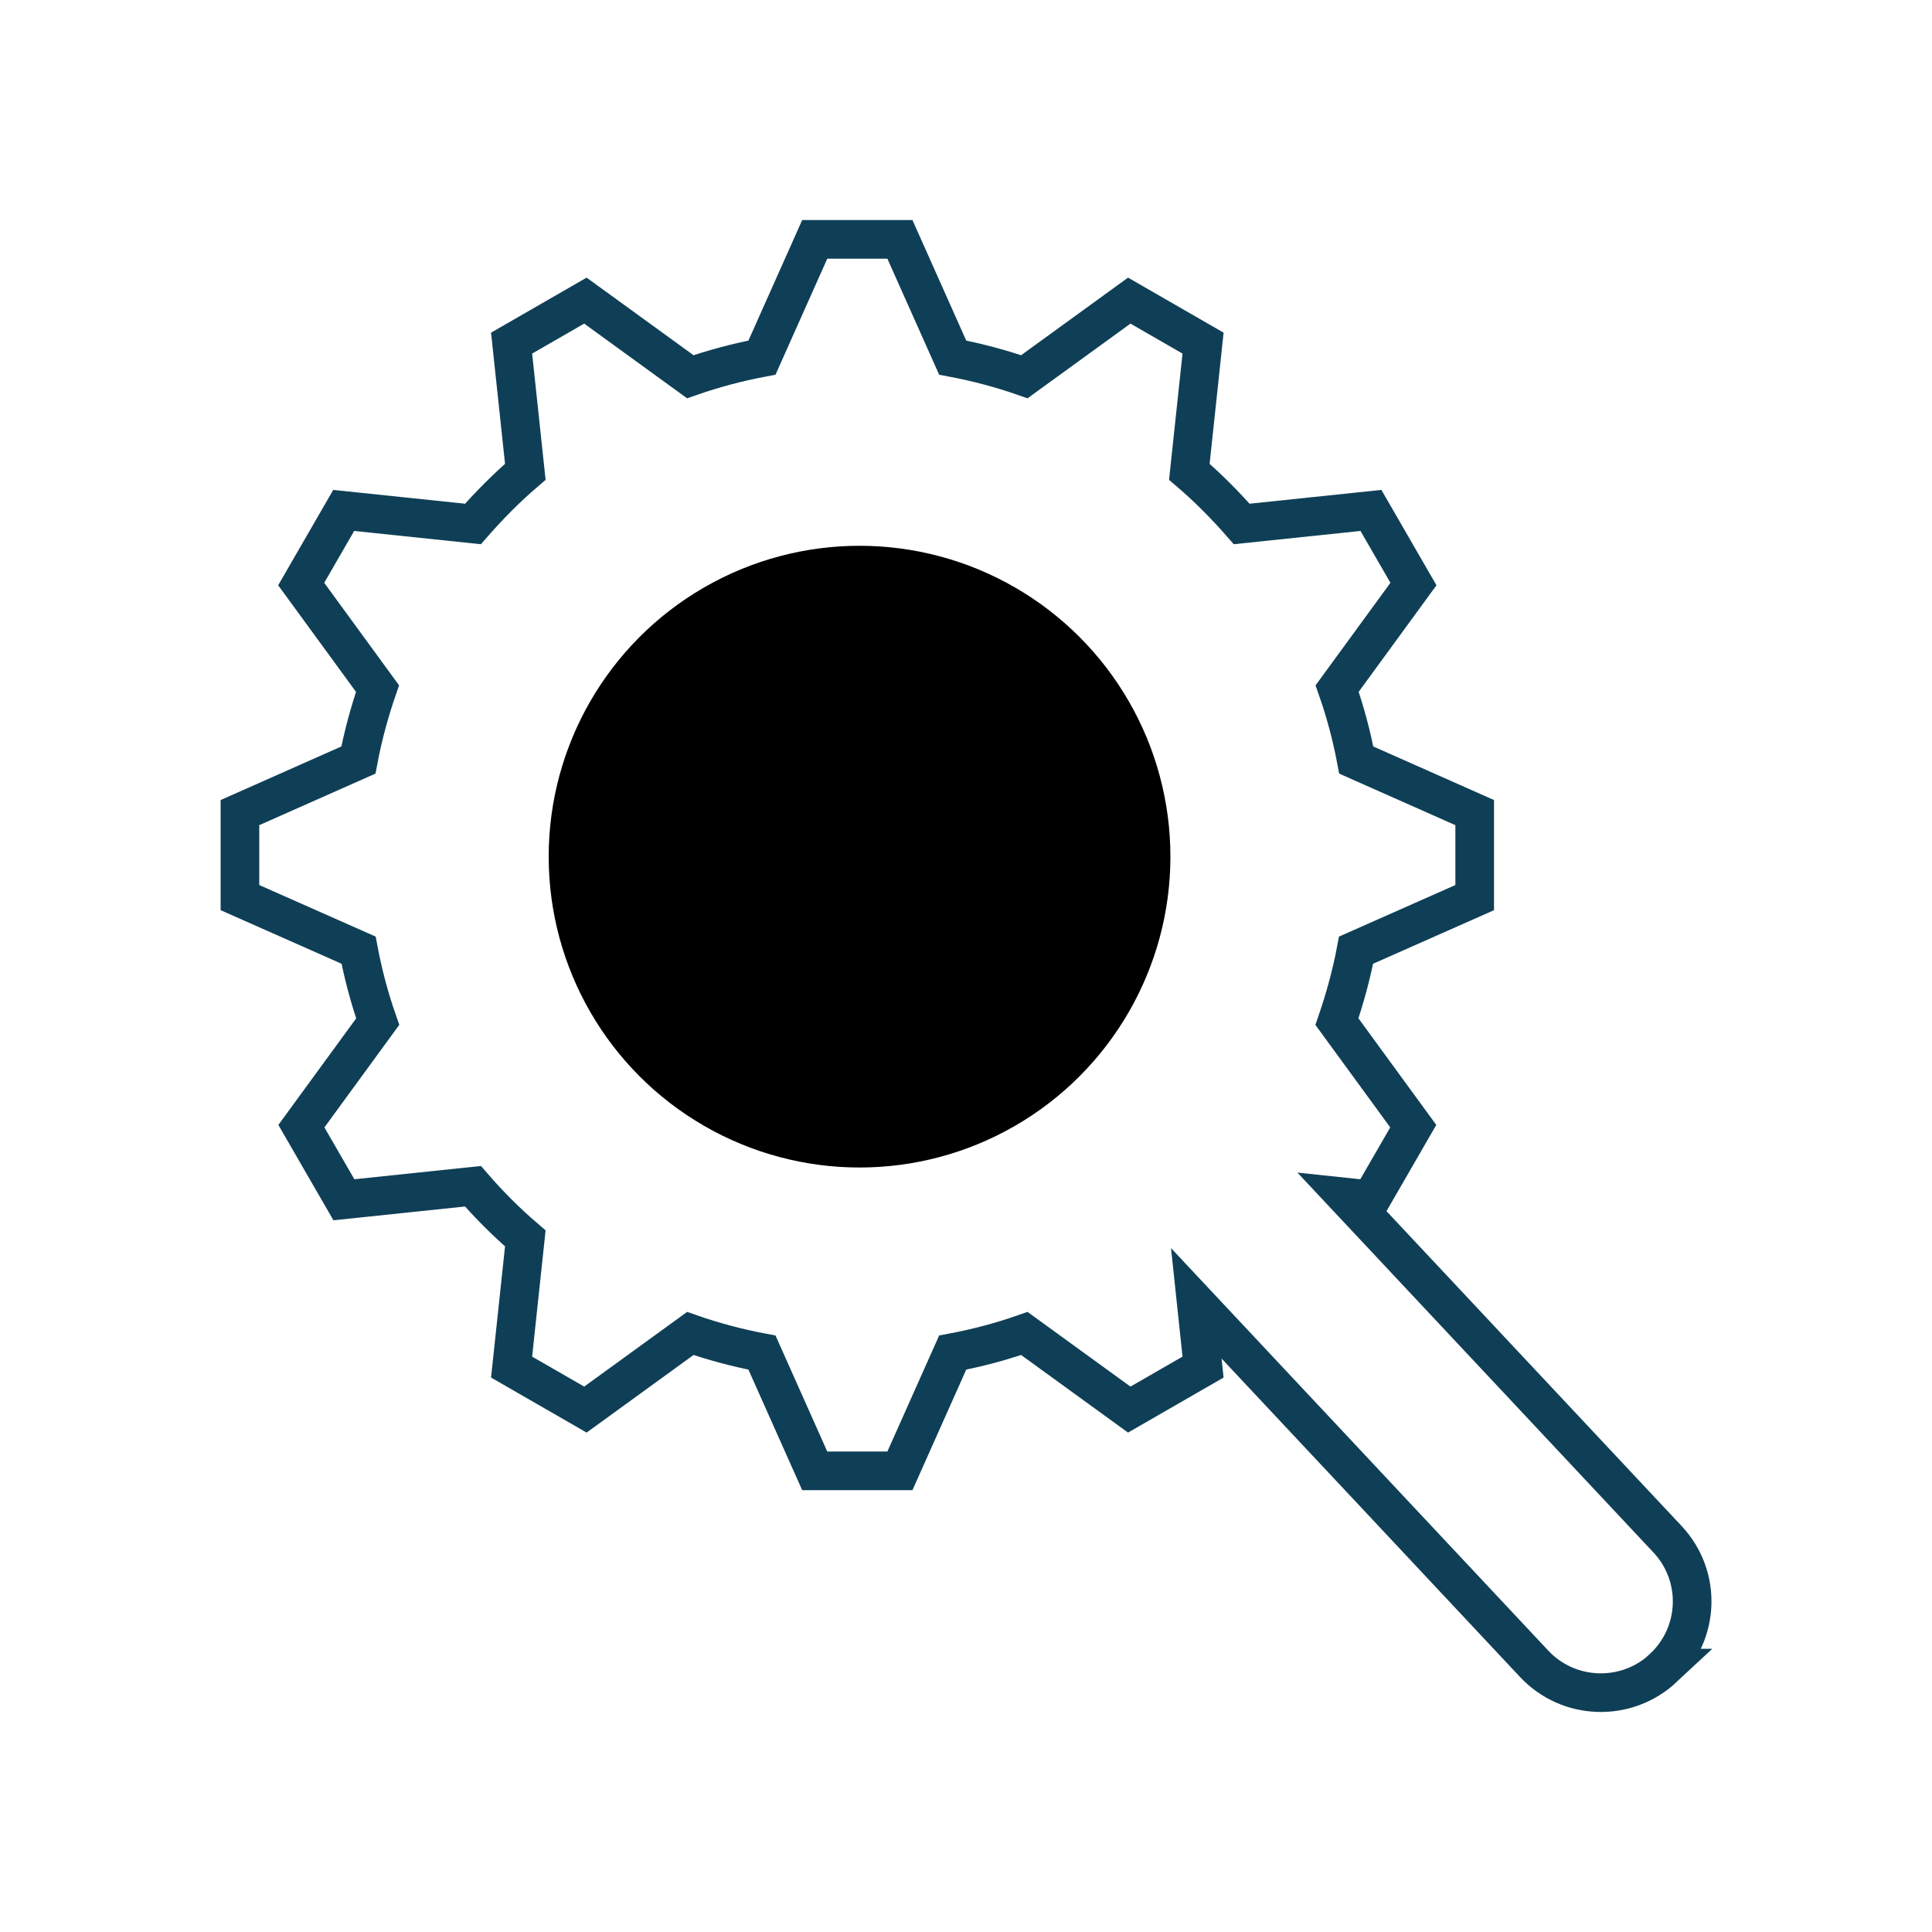
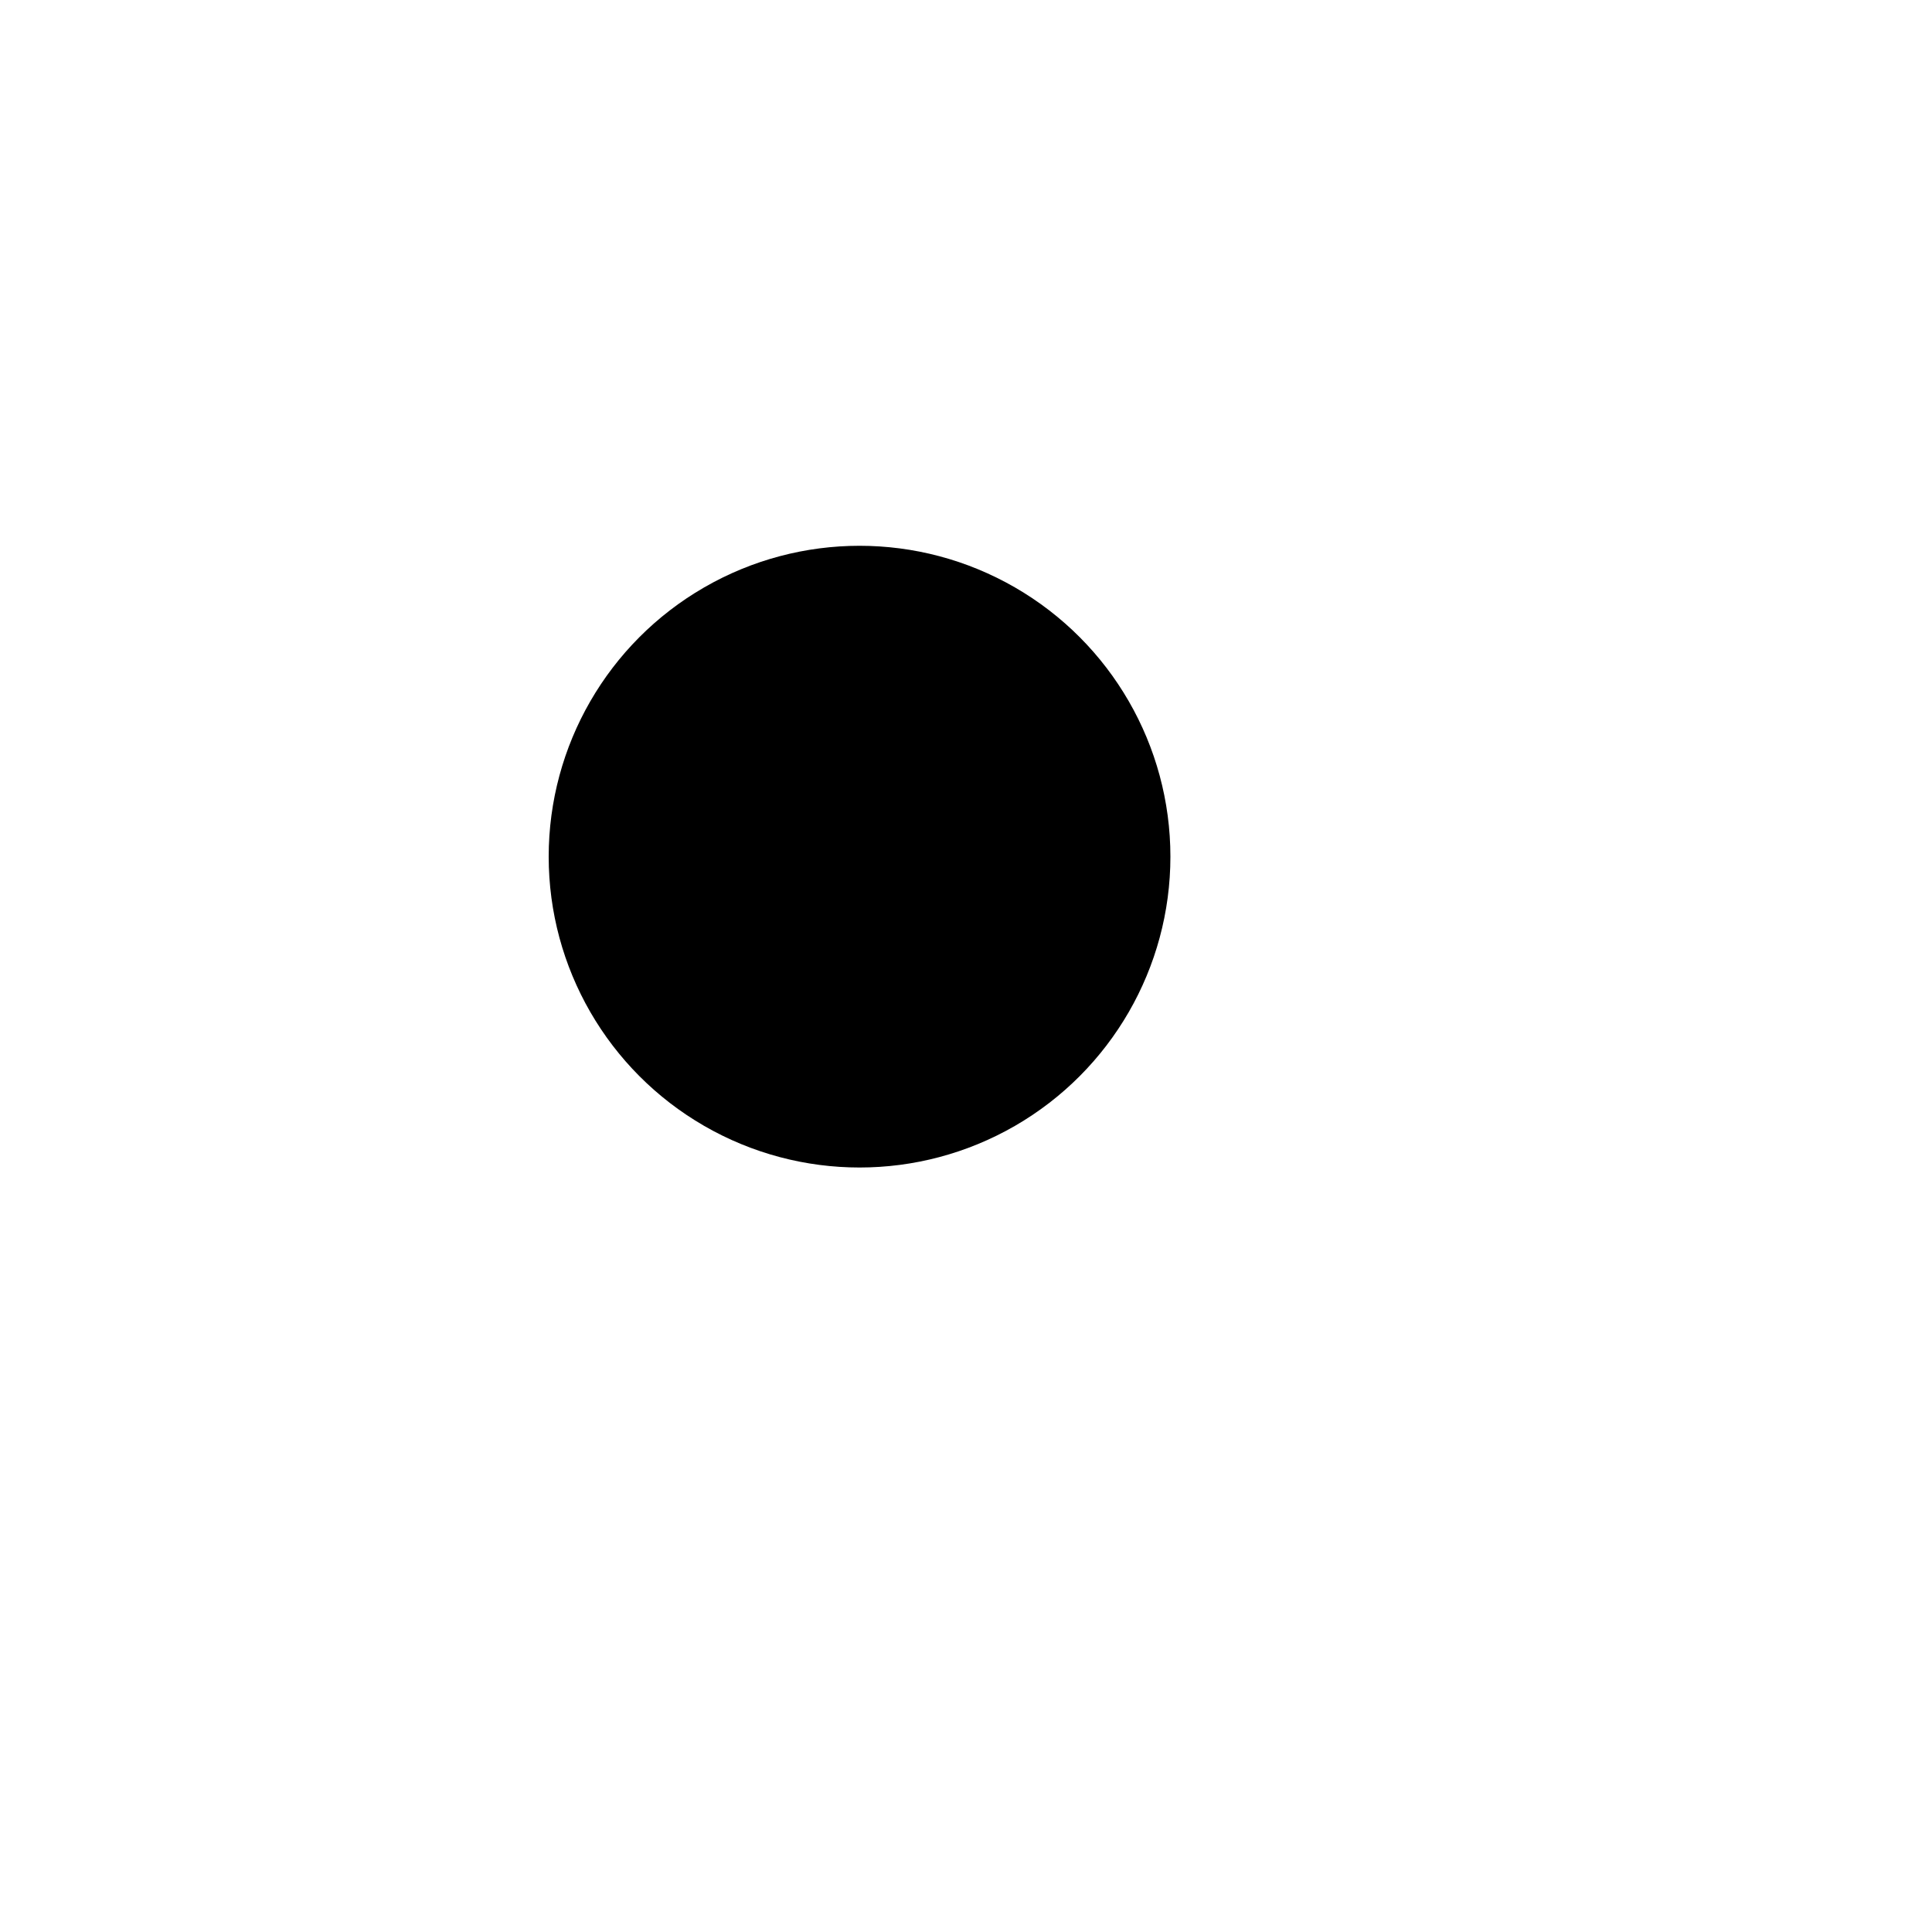
<svg xmlns="http://www.w3.org/2000/svg" id="search-mechanism" viewBox="0 0 100 100">
-   <path d="m86.09,86.34c-1.91,1.78-4.91,1.68-6.69-.23l-17.48-18.65.35,3.3-3.82,2.2-5.43-3.94c-1.2.42-2.44.75-3.71.99l-2.73,6.12h-4.41l-2.73-6.12c-1.27-.24-2.51-.57-3.71-.99l-5.43,3.94-3.82-2.2.71-6.66c-.97-.83-1.88-1.74-2.71-2.7l-6.68.7-2.2-3.81,3.95-5.41c-.42-1.2-.75-2.43-.99-3.7l-6.14-2.72v-4.4l6.13-2.72c.24-1.27.58-2.51.99-3.7l-3.95-5.41,2.2-3.81,6.69.7c.84-.96,1.74-1.87,2.71-2.7l-.71-6.66,3.82-2.2,5.43,3.94c1.2-.42,2.44-.75,3.71-.99l2.73-6.12h4.41l2.73,6.12c1.27.24,2.51.57,3.71.99l5.43-3.94,3.82,2.2-.71,6.66c.97.83,1.87,1.74,2.71,2.7l6.69-.7,2.2,3.81-3.95,5.41c.42,1.2.75,2.43.99,3.7l6.13,2.72v4.4l-6.14,2.72c-.24,1.27-.58,2.5-.99,3.7l3.95,5.41-2.2,3.81-1.23-.13,16.59,17.7c1.79,1.91,1.68,4.89-.23,6.67Z" fill="none" fill-rule="evenodd" stroke="#0f3f56" stroke-miterlimit="10" stroke-width="2" />
  <circle cx="44.49" cy="44.34" r="16.09" />
</svg>